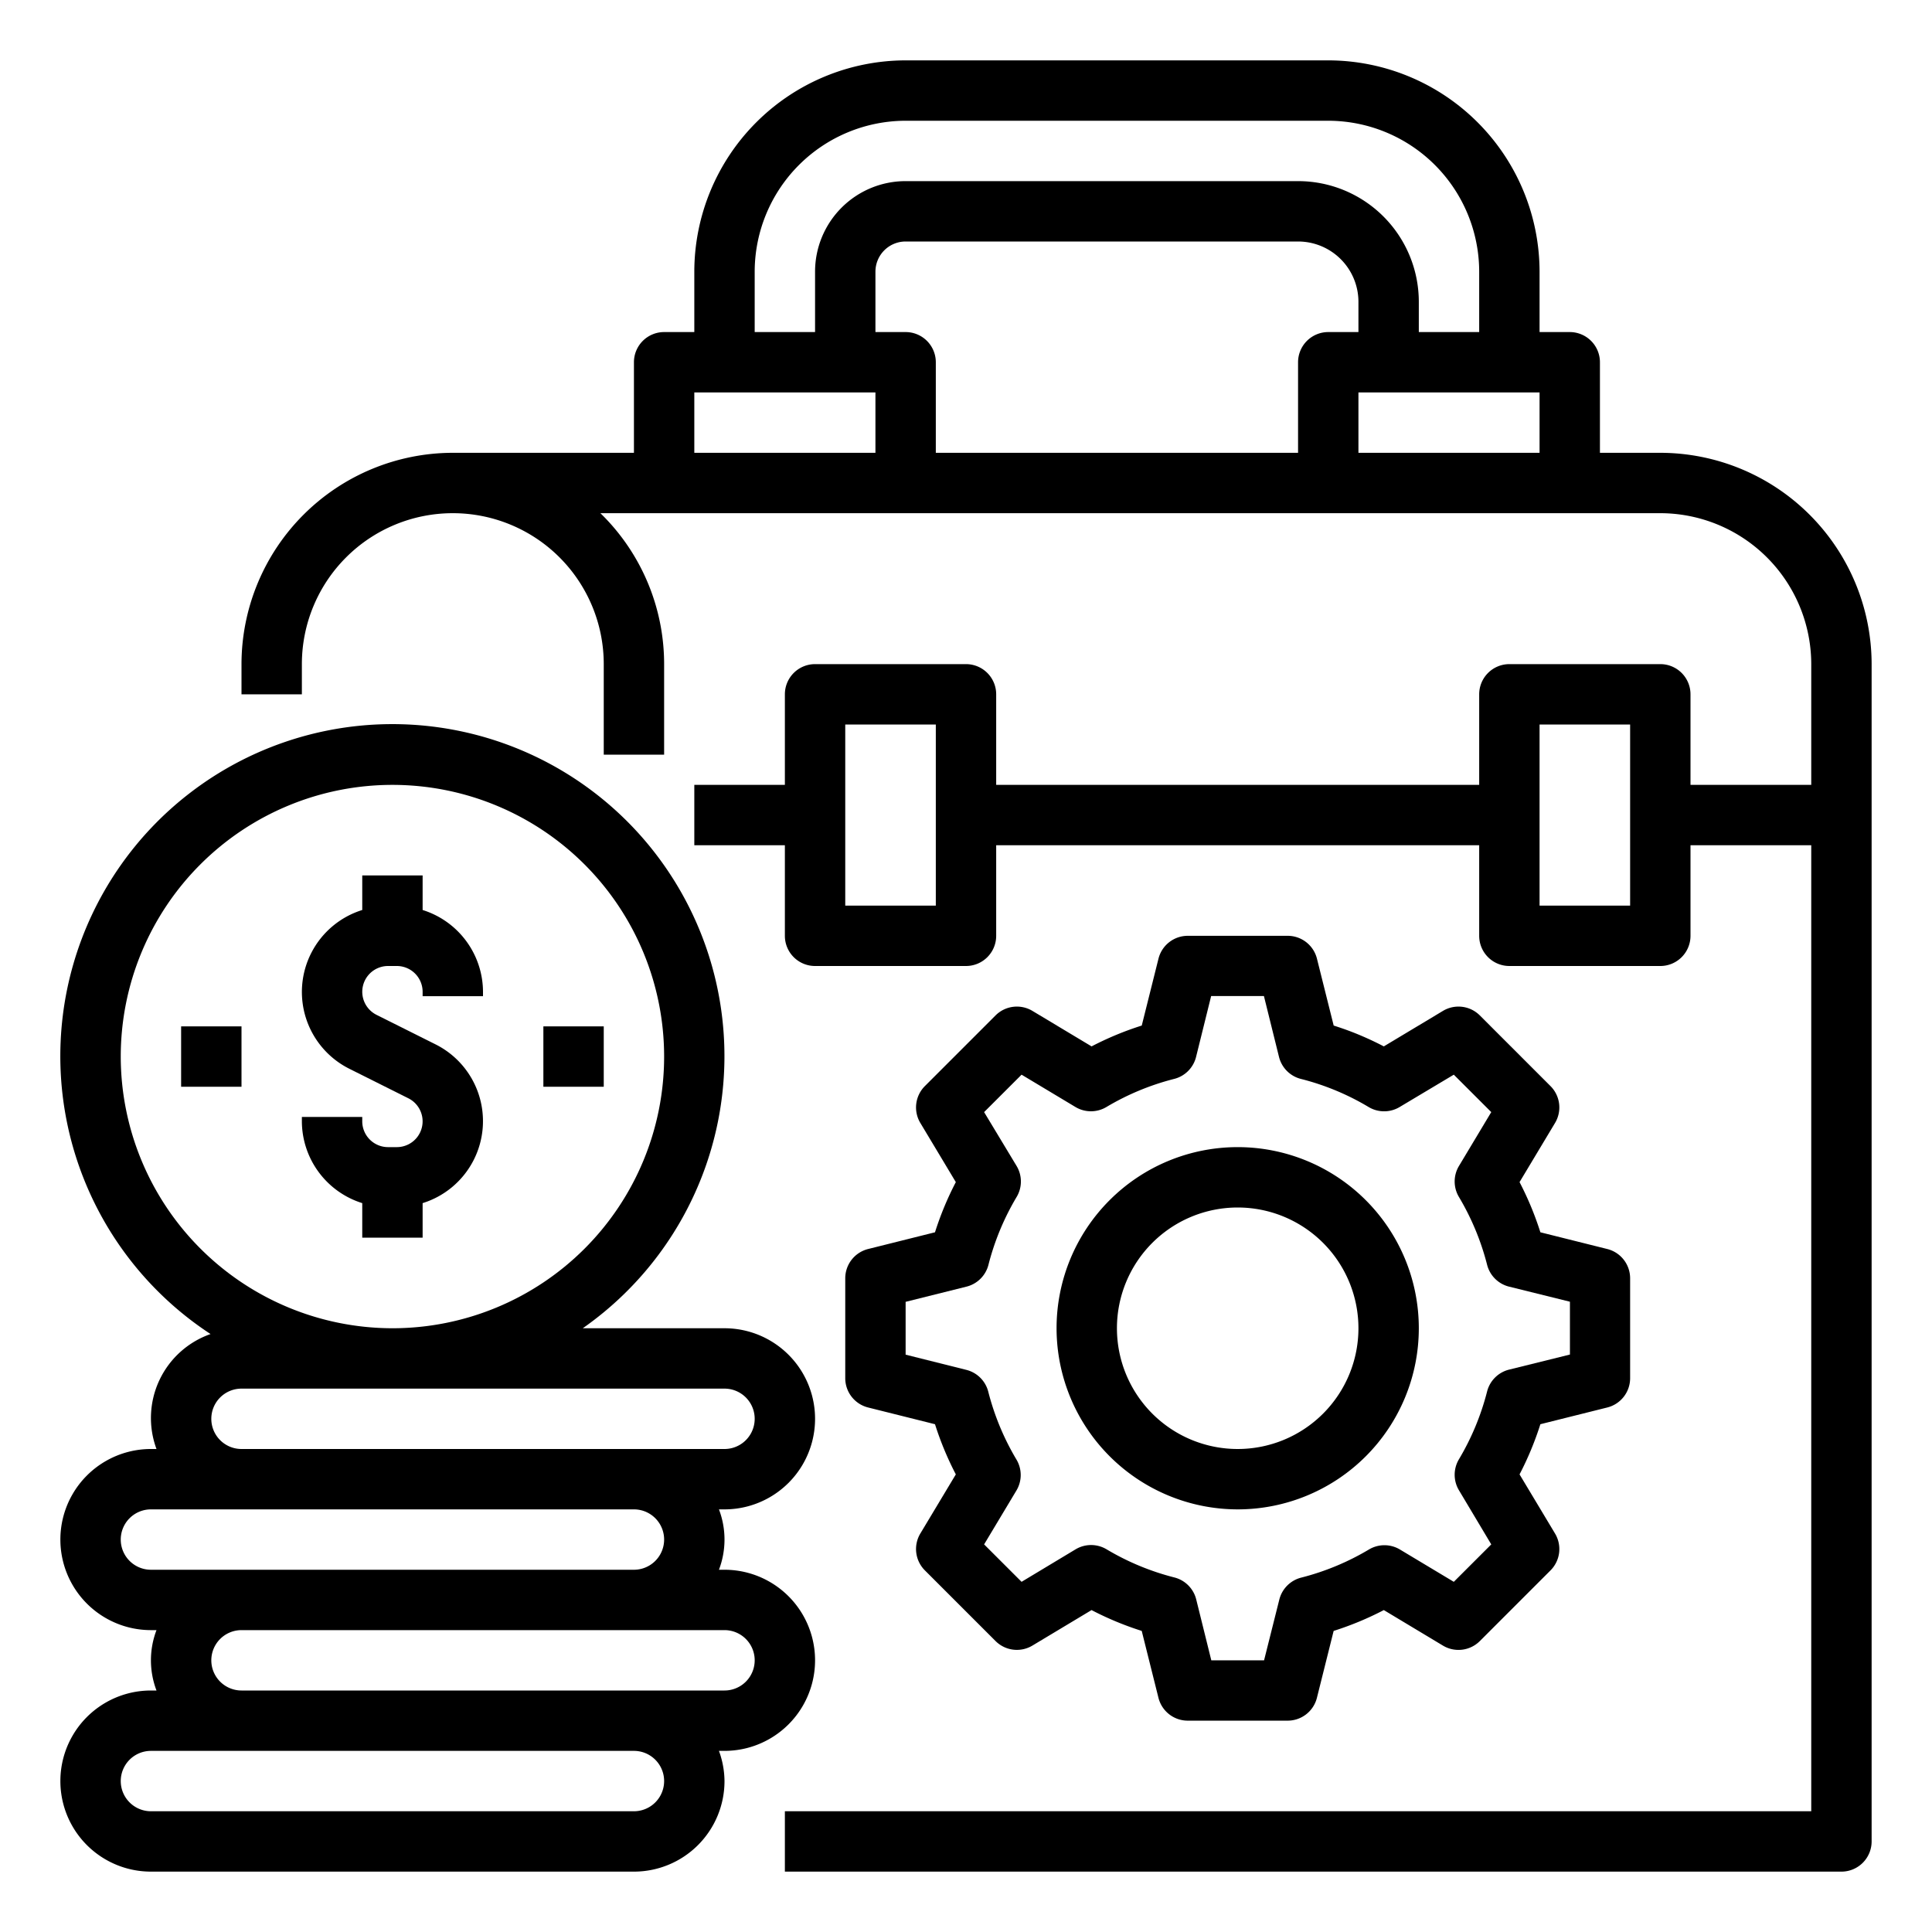
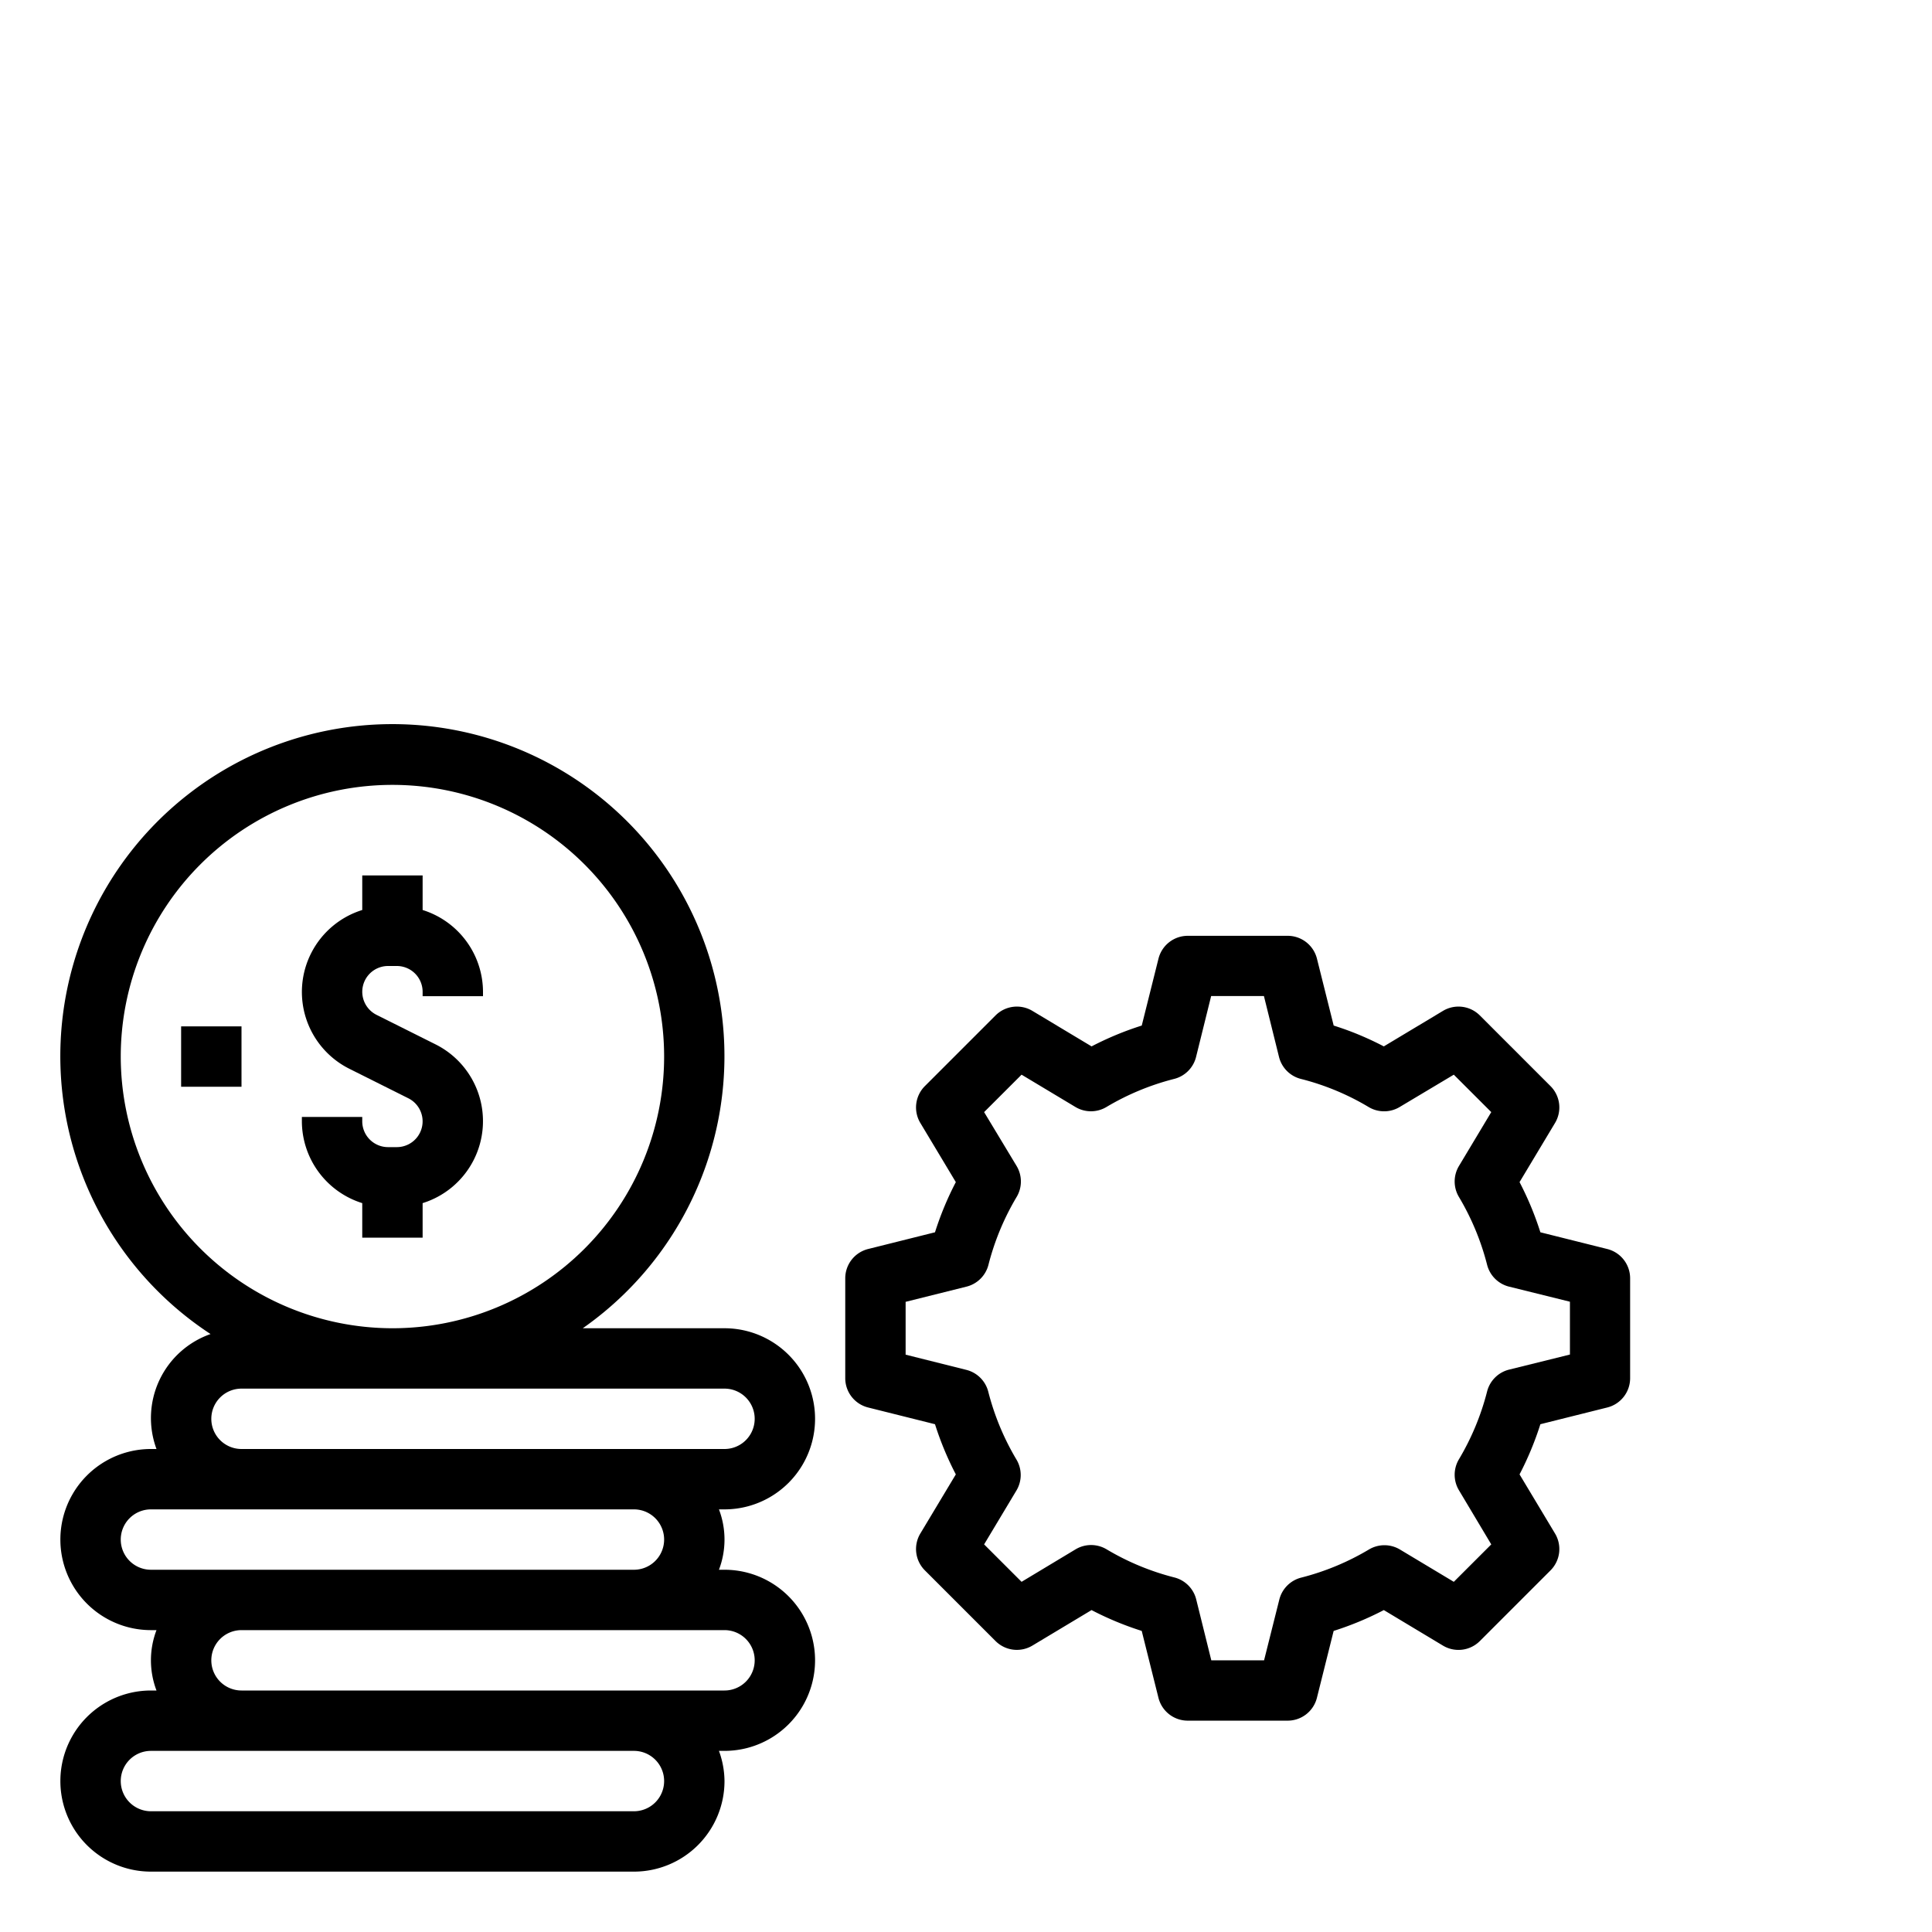
<svg xmlns="http://www.w3.org/2000/svg" viewBox="0 0 64 64" x="0px" y="0px">
  <title>maintenance-costs-service-money-finance</title>
  <g>
    <path d="M24,59a2.966,2.966,0,0,0-.184-1H24a3,3,0,0,0,0-6h-.184a2.809,2.809,0,0,0,0-2H24a3,3,0,0,0,0-6H19.305a11,11,0,1,0-12.33.192A2.948,2.948,0,0,0,5.184,48H5a3,3,0,0,0,0,6h.184a2.809,2.809,0,0,0,0,2H5a3,3,0,0,0,0,6H21A3,3,0,0,0,24,59ZM4,35a9,9,0,1,1,9,9A9.01,9.01,0,0,1,4,35ZM7,47a1,1,0,0,1,1-1H24a1,1,0,0,1,0,2H8A1,1,0,0,1,7,47ZM4,51a1,1,0,0,1,1-1H21a1,1,0,0,1,0,2H5A1,1,0,0,1,4,51Zm3,4a1,1,0,0,1,1-1H24a1,1,0,0,1,0,2H8A1,1,0,0,1,7,55ZM4,59a1,1,0,0,1,1-1H21a1,1,0,0,1,0,2H5A1,1,0,0,1,4,59Z" />
    <path d="M14,41V39.855a2.844,2.844,0,0,0,.422-5.262l-1.949-.975A.854.854,0,0,1,12.854,32h.292a.855.855,0,0,1,.854.854V33h2v-.146a2.849,2.849,0,0,0-2-2.709V29H12v1.145a2.844,2.844,0,0,0-.422,5.262l1.949.975A.854.854,0,0,1,13.146,38h-.292A.855.855,0,0,1,12,37.146V37H10v.146a2.849,2.849,0,0,0,2,2.709V41Z" />
    <rect x="6" y="34" width="2" height="2" />
-     <rect x="18" y="34" width="2" height="2" />
-     <path d="M55,15H53V12a1,1,0,0,0-1-1H51V9a7.008,7.008,0,0,0-7-7H30a7.008,7.008,0,0,0-7,7v2H22a1,1,0,0,0-1,1v3H15a7.008,7.008,0,0,0-7,7v1h2V22a5,5,0,0,1,10,0v3h2V22a6.973,6.973,0,0,0-2.111-5H55a5.006,5.006,0,0,1,5,5v4H56V23a1,1,0,0,0-1-1H50a1,1,0,0,0-1,1v3H33V23a1,1,0,0,0-1-1H27a1,1,0,0,0-1,1v3H23v2h3v3a1,1,0,0,0,1,1h5a1,1,0,0,0,1-1V28H49v3a1,1,0,0,0,1,1h5a1,1,0,0,0,1-1V28h4V60H26v2H61a1,1,0,0,0,1-1V22A7.008,7.008,0,0,0,55,15ZM25,9a5.006,5.006,0,0,1,5-5H44a5.006,5.006,0,0,1,5,5v2H47V10a4,4,0,0,0-4-4H30a3,3,0,0,0-3,3v2H25Zm18,3v3H31V12a1,1,0,0,0-1-1H29V9a1,1,0,0,1,1-1H43a2,2,0,0,1,2,2v1H44A1,1,0,0,0,43,12ZM23,15V13h6v2Zm22,0V13h6v2ZM31,30H28V24h3Zm23,0H51V24h3Z" />
    <path d="M28.758,41.375a1,1,0,0,0-.758.97v3.31a1,1,0,0,0,.758.97l2.215.554a10.383,10.383,0,0,0,.69,1.662L30.487,50.8a1,1,0,0,0,.151,1.221l2.341,2.341a1,1,0,0,0,1.221.15l1.959-1.176a10.383,10.383,0,0,0,1.662.69l.554,2.215a1,1,0,0,0,.97.758h3.31a1,1,0,0,0,.97-.758l.554-2.215a10.383,10.383,0,0,0,1.662-.69L47.8,54.513a1,1,0,0,0,1.221-.15l2.341-2.341a1,1,0,0,0,.151-1.221l-1.176-1.96a10.383,10.383,0,0,0,.69-1.662l2.215-.554a1,1,0,0,0,.758-.97v-3.31a1,1,0,0,0-.758-.97l-2.215-.554a10.383,10.383,0,0,0-.69-1.662l1.176-1.96a1,1,0,0,0-.151-1.221l-2.341-2.341a1,1,0,0,0-1.221-.15l-1.959,1.176c-.238-.124-.48-.239-.724-.343h0c-.3-.13-.618-.246-.937-.347l-.554-2.215a1,1,0,0,0-.97-.758h-3.31a1,1,0,0,0-.97.758l-.554,2.215a10.383,10.383,0,0,0-1.662.69L34.2,33.487a1,1,0,0,0-1.221.15l-2.341,2.341a1,1,0,0,0-.151,1.221l1.176,1.96a10.383,10.383,0,0,0-.69,1.662Zm3.26,1.246a1,1,0,0,0,.726-.724,8.486,8.486,0,0,1,.933-2.246,1,1,0,0,0,0-1.025L32.6,36.84,33.841,35.6l1.785,1.071a1,1,0,0,0,1.026,0,8.447,8.447,0,0,1,2.245-.931,1,1,0,0,0,.724-.727l.5-2.018h1.748l.5,2.018a1,1,0,0,0,.723.727,8.36,8.36,0,0,1,2.246.932,1,1,0,0,0,1.026,0L48.159,35.6,49.4,36.84l-1.071,1.786a1,1,0,0,0,0,1.025,8.486,8.486,0,0,1,.933,2.246,1,1,0,0,0,.726.724l2.018.5v1.75l-2.018.5a1,1,0,0,0-.726.724,8.486,8.486,0,0,1-.933,2.246,1,1,0,0,0,0,1.025L49.4,51.16,48.159,52.4l-1.785-1.071a1,1,0,0,0-1.026,0,8.45,8.45,0,0,1-2.245.932,1,1,0,0,0-.724.727L41.874,55H40.126l-.5-2.018a1,1,0,0,0-.724-.727,8.45,8.45,0,0,1-2.245-.932,1,1,0,0,0-1.026,0L33.841,52.4,32.6,51.16l1.071-1.786a1,1,0,0,0,0-1.025,8.486,8.486,0,0,1-.933-2.246,1,1,0,0,0-.726-.724L30,44.875v-1.75Z" />
-     <path d="M41,50a6,6,0,1,0-6-6A6.006,6.006,0,0,0,41,50Zm0-10a4,4,0,1,1-4,4A4,4,0,0,1,41,40Z" />
  </g>
</svg>